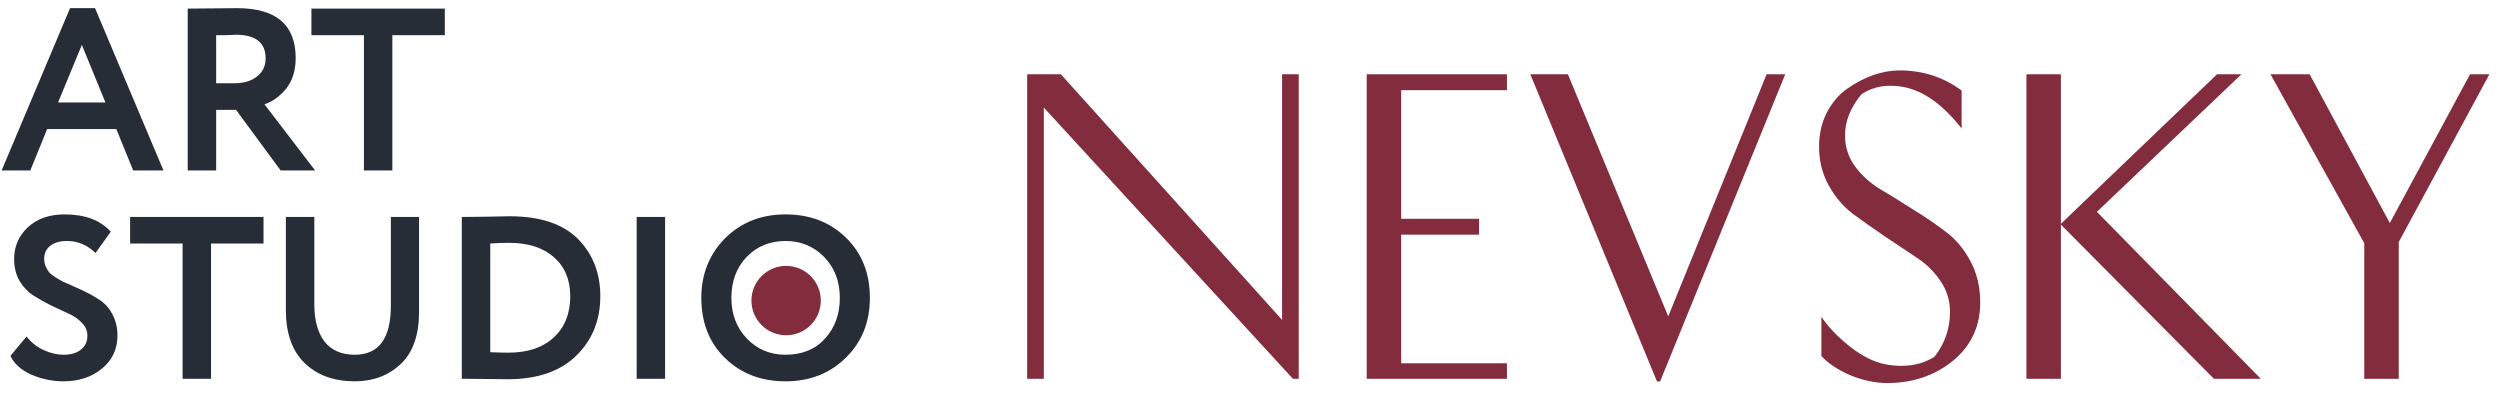
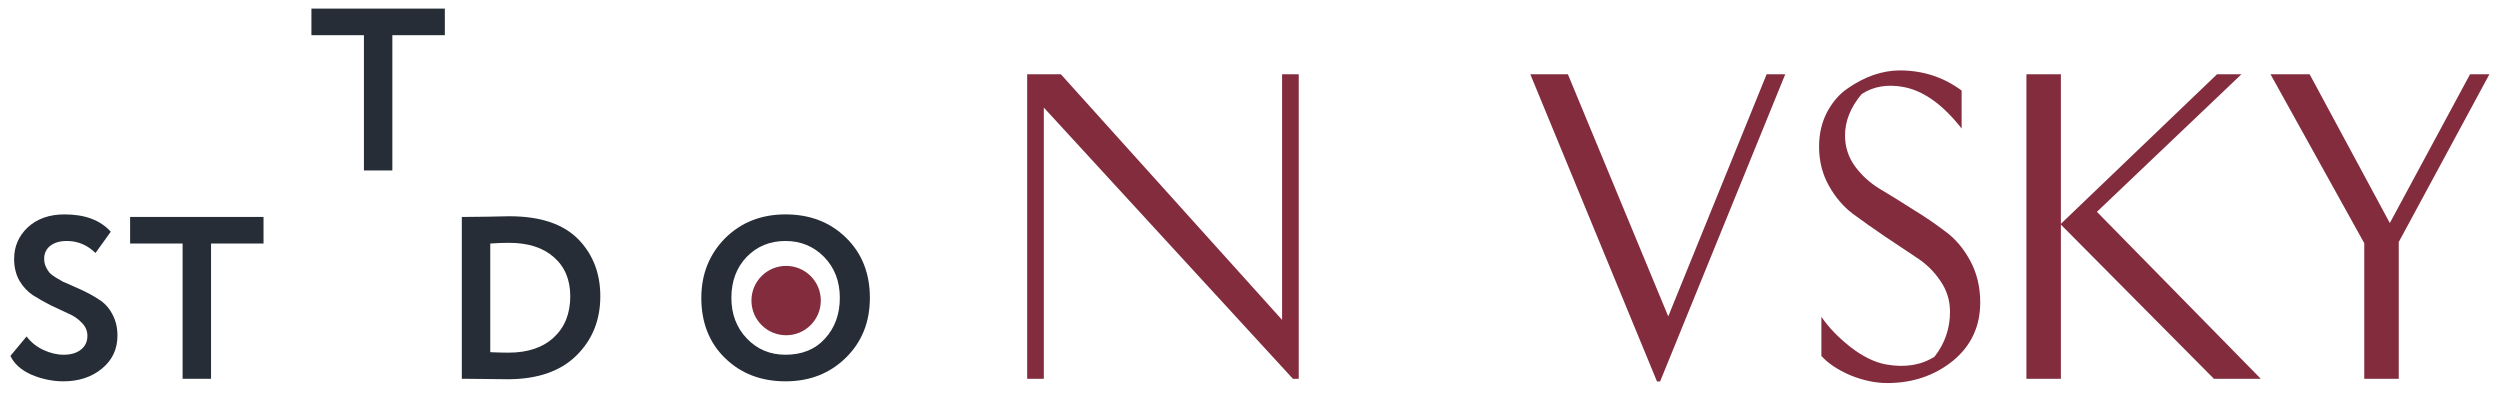
<svg xmlns="http://www.w3.org/2000/svg" width="132" height="21" viewBox="0 0 132 21" fill="none">
  <path d="M68.573 20H68.266L55.114 5.681V20H54.234V3.922H56.014L67.694 16.89V3.922H68.573V20Z" fill="#822C3D" />
-   <path d="M78.094 11.552V12.39H73.982V19.181H79.566V20H72.162V3.922H79.566V4.761H73.982V11.552H78.094Z" fill="#822C3D" />
  <path d="M80.801 3.922H82.785L88.083 16.706L93.278 3.922H94.26L87.653 20.143H87.49L80.801 3.922Z" fill="#822C3D" />
  <path d="M96.169 18.793V16.727C96.551 17.286 97.063 17.818 97.704 18.322C98.358 18.827 98.985 19.134 99.585 19.243C100.581 19.42 101.433 19.284 102.142 18.834C102.688 18.138 102.96 17.347 102.96 16.461C102.96 15.861 102.79 15.316 102.449 14.825C102.108 14.32 101.679 13.904 101.16 13.577C100.656 13.236 100.104 12.868 99.504 12.472C98.903 12.063 98.344 11.668 97.826 11.286C97.322 10.904 96.899 10.406 96.558 9.793C96.217 9.179 96.047 8.497 96.047 7.747C96.047 7.079 96.183 6.479 96.456 5.947C96.742 5.402 97.103 4.979 97.54 4.679C97.99 4.365 98.447 4.127 98.91 3.963C99.388 3.8 99.851 3.718 100.301 3.718C101.529 3.718 102.619 4.072 103.574 4.781V6.786C102.592 5.531 101.576 4.802 100.526 4.597C99.667 4.434 98.924 4.556 98.297 4.965C97.71 5.661 97.417 6.39 97.417 7.154C97.417 7.754 97.594 8.3 97.949 8.79C98.303 9.268 98.74 9.663 99.258 9.977C99.79 10.29 100.363 10.645 100.976 11.04C101.604 11.422 102.176 11.811 102.694 12.206C103.226 12.588 103.669 13.106 104.024 13.761C104.379 14.415 104.556 15.152 104.556 15.97C104.556 17.238 104.072 18.268 103.104 19.059C102.135 19.836 100.983 20.225 99.647 20.225C99.019 20.225 98.372 20.088 97.704 19.816C97.035 19.529 96.524 19.188 96.169 18.793Z" fill="#822C3D" />
  <path d="M117.058 3.922H118.347L110.717 11.184L119.37 20H116.895L108.815 11.859V20H106.995V3.922H108.815V11.818L117.058 3.922Z" fill="#822C3D" />
  <path d="M119.883 3.922H121.949L126.183 11.777L130.418 3.922H131.44L126.654 12.779V20H124.833V12.841L119.883 3.922Z" fill="#822C3D" />
-   <path d="M1.6 9H0.086L3.699 0.43H5.018L8.631 9H7.032L6.141 6.814H2.491L1.6 9ZM5.567 5.41L4.322 2.371L3.065 5.41H5.567Z" fill="#262D36" />
-   <path d="M11.413 5.801V9H9.911V0.454C10.335 0.454 10.794 0.45 11.291 0.442C11.787 0.434 12.194 0.43 12.512 0.43C14.579 0.43 15.612 1.309 15.612 3.067C15.612 3.718 15.445 4.255 15.112 4.678C14.778 5.085 14.396 5.362 13.964 5.508L16.638 9H14.819L12.463 5.801H11.413ZM12.438 1.834C12.398 1.834 12.332 1.838 12.243 1.846C12.153 1.846 12.027 1.85 11.864 1.858C11.702 1.858 11.551 1.858 11.413 1.858V4.397H12.389C12.87 4.397 13.26 4.279 13.561 4.043C13.871 3.807 14.025 3.486 14.025 3.079C14.025 2.249 13.496 1.834 12.438 1.834Z" fill="#262D36" />
  <path d="M19.215 1.858H16.443V0.454H23.487V1.858H20.716V9H19.215V1.858Z" fill="#262D36" />
  <path d="M4.615 17.729C4.615 17.468 4.517 17.241 4.322 17.045C4.135 16.842 3.899 16.679 3.614 16.557C3.329 16.427 3.016 16.28 2.674 16.117C2.34 15.947 2.031 15.772 1.746 15.592C1.461 15.405 1.221 15.149 1.026 14.823C0.839 14.49 0.745 14.107 0.745 13.676C0.745 13.017 0.985 12.459 1.465 12.004C1.962 11.548 2.609 11.32 3.406 11.32C4.489 11.32 5.303 11.625 5.848 12.235L5.042 13.358C4.611 12.935 4.106 12.724 3.529 12.724C3.162 12.724 2.869 12.809 2.65 12.98C2.438 13.151 2.332 13.379 2.332 13.664C2.332 13.81 2.361 13.949 2.418 14.079C2.475 14.201 2.536 14.303 2.601 14.384C2.674 14.465 2.788 14.555 2.943 14.652C3.105 14.75 3.231 14.823 3.321 14.872C3.419 14.913 3.577 14.982 3.797 15.08C4.017 15.178 4.171 15.247 4.261 15.287C4.619 15.45 4.932 15.621 5.201 15.8C5.502 15.979 5.742 16.235 5.921 16.569C6.108 16.903 6.202 17.285 6.202 17.717C6.202 18.433 5.929 19.015 5.384 19.462C4.839 19.91 4.159 20.134 3.345 20.134C2.776 20.134 2.21 20.016 1.649 19.78C1.111 19.536 0.745 19.206 0.55 18.791L1.404 17.765C1.632 18.067 1.925 18.303 2.283 18.474C2.65 18.645 3.012 18.73 3.37 18.73C3.744 18.73 4.045 18.64 4.273 18.461C4.501 18.282 4.615 18.038 4.615 17.729Z" fill="#262D36" />
  <path d="M9.641 12.858H6.87V11.454H13.914V12.858H11.143V20H9.641V12.858Z" fill="#262D36" />
-   <path d="M20.637 11.454H22.126V16.459C22.126 17.688 21.805 18.608 21.162 19.218C20.511 19.829 19.701 20.134 18.732 20.134C17.634 20.134 16.751 19.812 16.083 19.169C15.424 18.526 15.094 17.595 15.094 16.374V11.454H16.596V16.056C16.596 16.903 16.775 17.562 17.133 18.034C17.499 18.498 18.032 18.73 18.732 18.73C20.002 18.73 20.637 17.871 20.637 16.154V11.454Z" fill="#262D36" />
  <path d="M24.555 20H24.384V11.454H24.543C24.901 11.454 25.279 11.45 25.678 11.442C26.476 11.426 26.883 11.418 26.899 11.418C28.559 11.418 29.788 11.841 30.586 12.687C31.326 13.476 31.697 14.461 31.697 15.641C31.697 16.911 31.269 17.961 30.415 18.791C29.569 19.613 28.364 20.024 26.801 20.024C26.476 20.024 26.134 20.02 25.776 20.012C25.426 20.004 25.019 20 24.555 20ZM26.875 12.821C26.557 12.821 26.228 12.834 25.886 12.858V18.596C26.26 18.612 26.582 18.62 26.85 18.62C27.867 18.62 28.665 18.352 29.243 17.814C29.821 17.277 30.11 16.553 30.11 15.641C30.11 14.771 29.821 14.083 29.243 13.578C28.673 13.074 27.884 12.821 26.875 12.821Z" fill="#262D36" />
-   <path d="M35.117 20H33.616V11.454H35.117V20Z" fill="#262D36" />
  <path d="M37.03 15.727C37.03 14.482 37.445 13.436 38.275 12.589C39.122 11.743 40.188 11.32 41.474 11.32C42.76 11.32 43.822 11.727 44.66 12.541C45.506 13.363 45.93 14.425 45.93 15.727C45.93 17.005 45.506 18.058 44.66 18.889C43.814 19.719 42.752 20.134 41.474 20.134C40.188 20.134 39.126 19.727 38.288 18.913C37.449 18.099 37.03 17.037 37.03 15.727ZM38.617 15.727C38.617 16.59 38.89 17.306 39.435 17.875C39.98 18.445 40.66 18.73 41.474 18.73C42.353 18.73 43.049 18.445 43.561 17.875C44.082 17.306 44.343 16.59 44.343 15.727C44.343 14.856 44.066 14.136 43.513 13.566C42.959 13.005 42.279 12.724 41.474 12.724C40.652 12.724 39.968 13.005 39.423 13.566C38.886 14.128 38.617 14.848 38.617 15.727Z" fill="#262D36" />
  <path d="M43.339 15.87C43.339 16.881 42.519 17.701 41.507 17.701C40.496 17.701 39.676 16.881 39.676 15.87C39.676 14.858 40.496 14.039 41.507 14.039C42.519 14.039 43.339 14.858 43.339 15.87Z" fill="#822C3D" />
</svg>